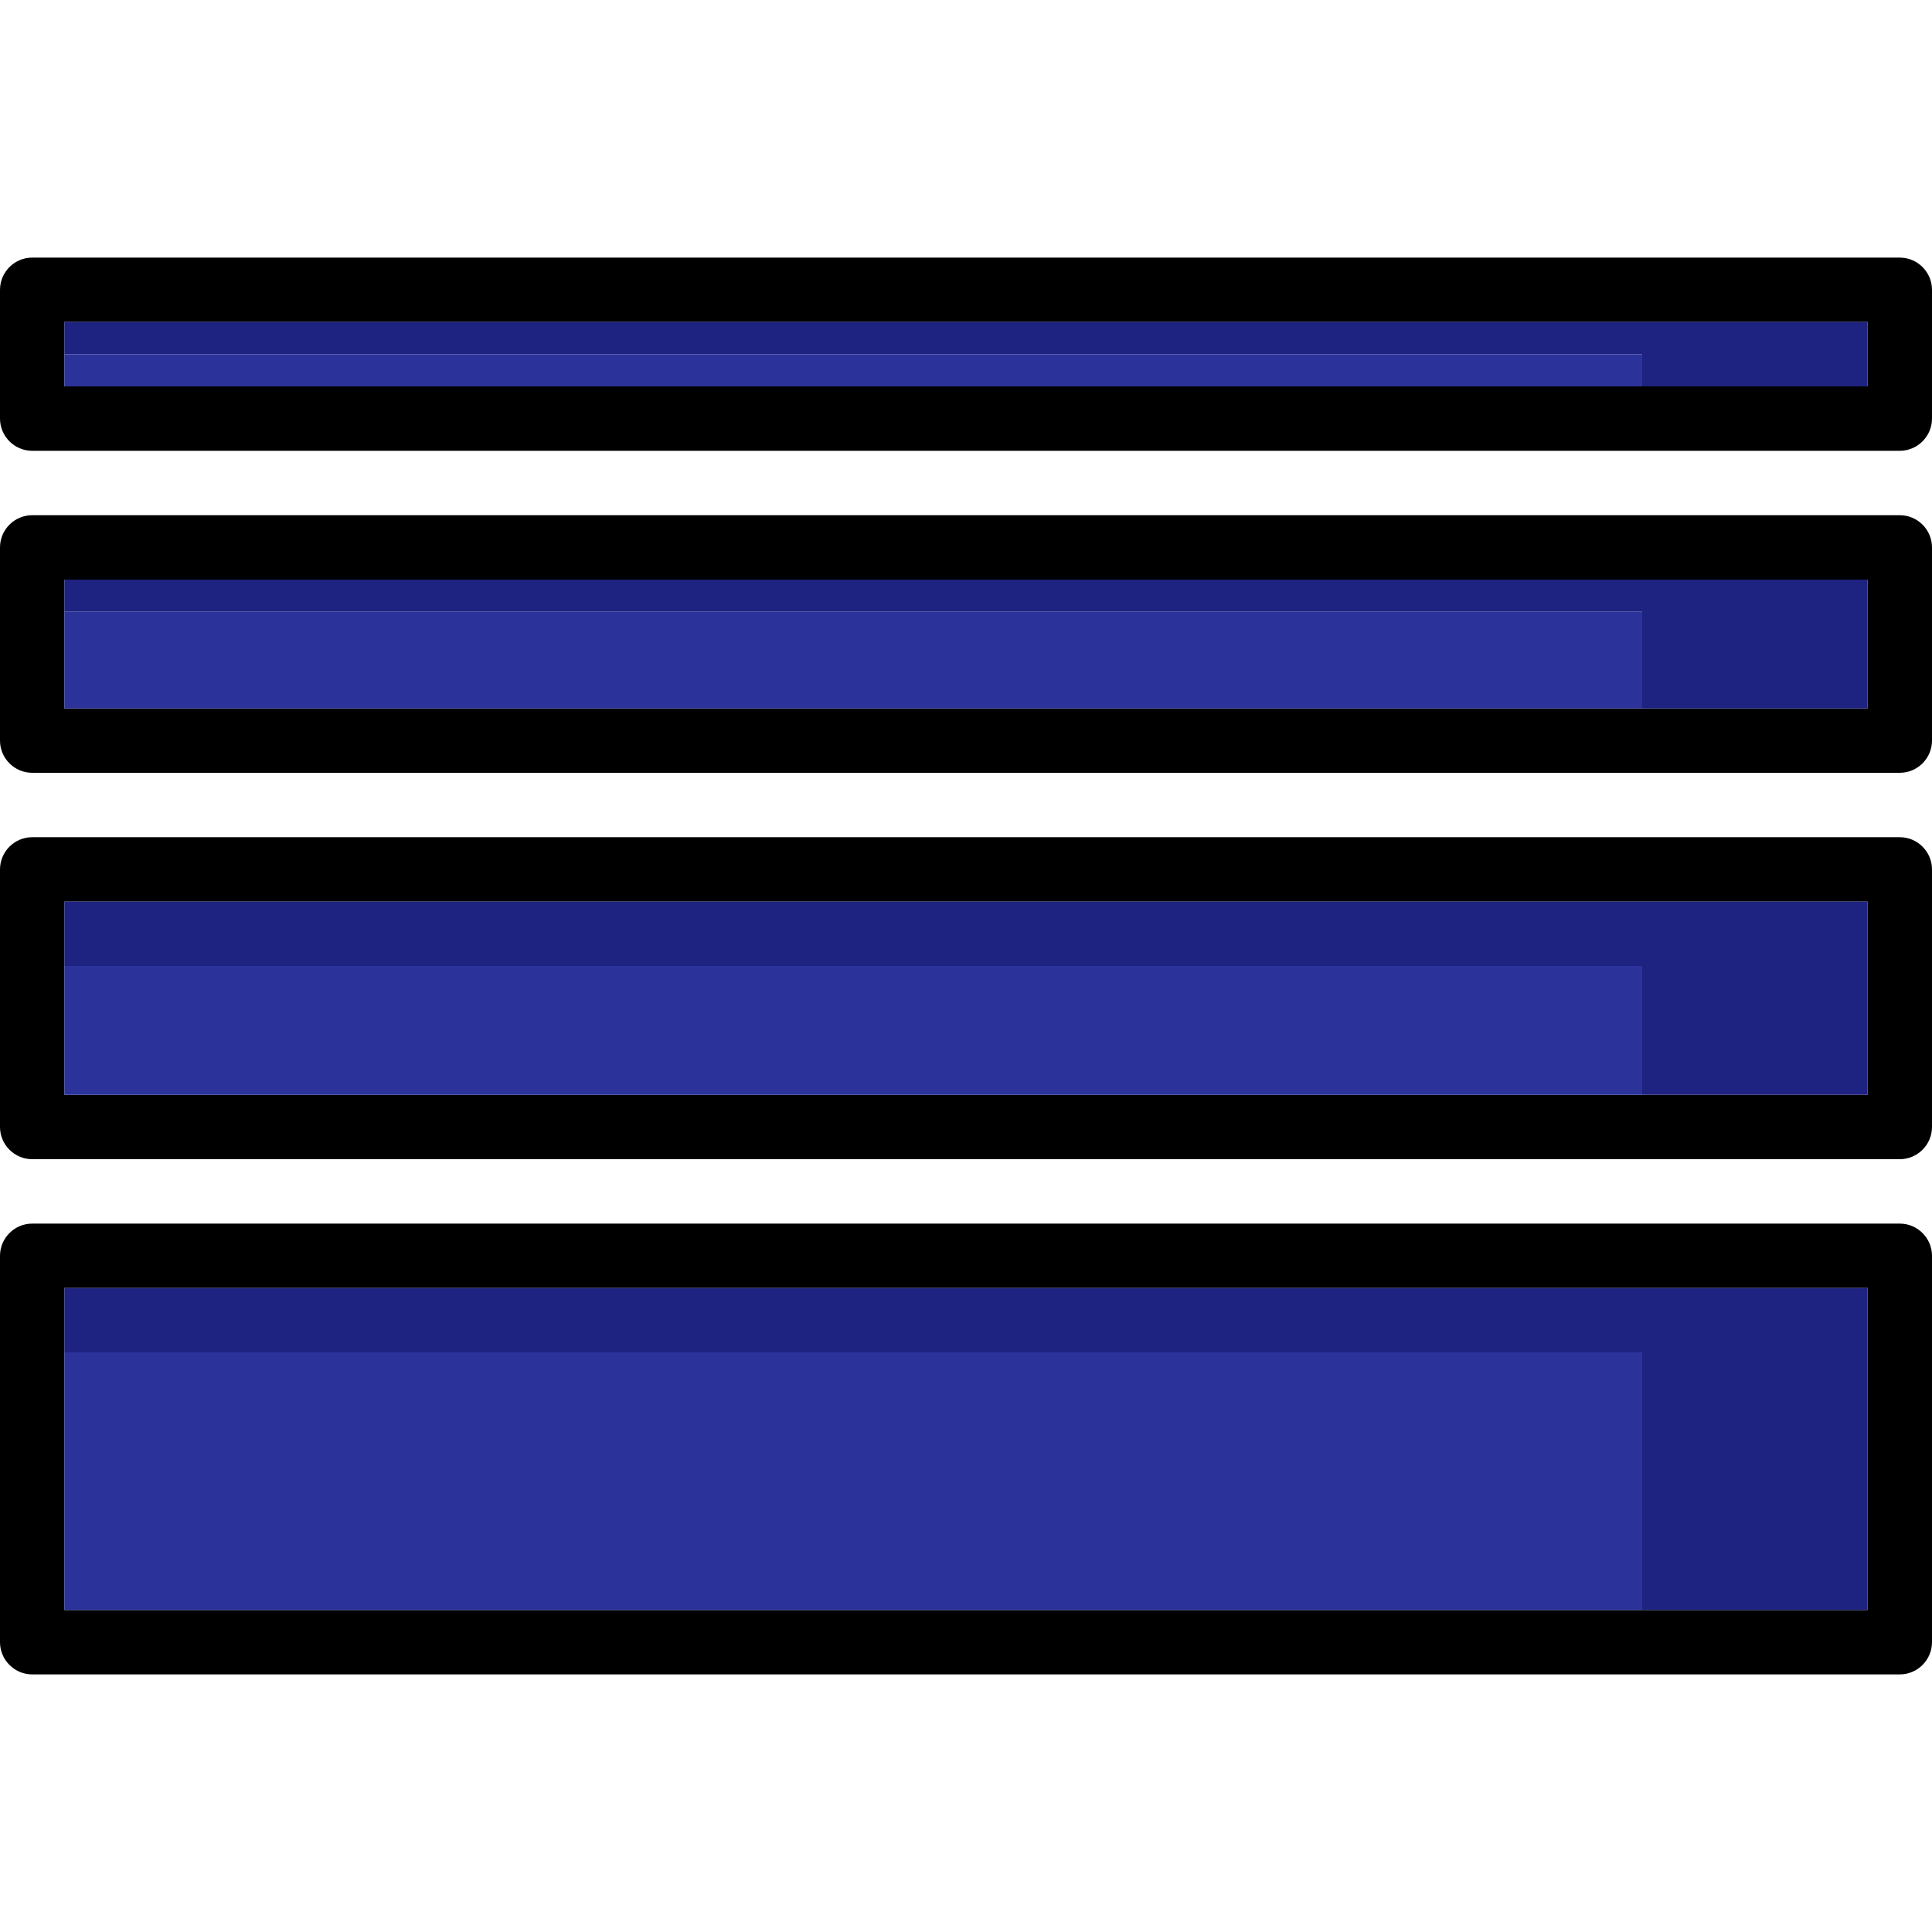
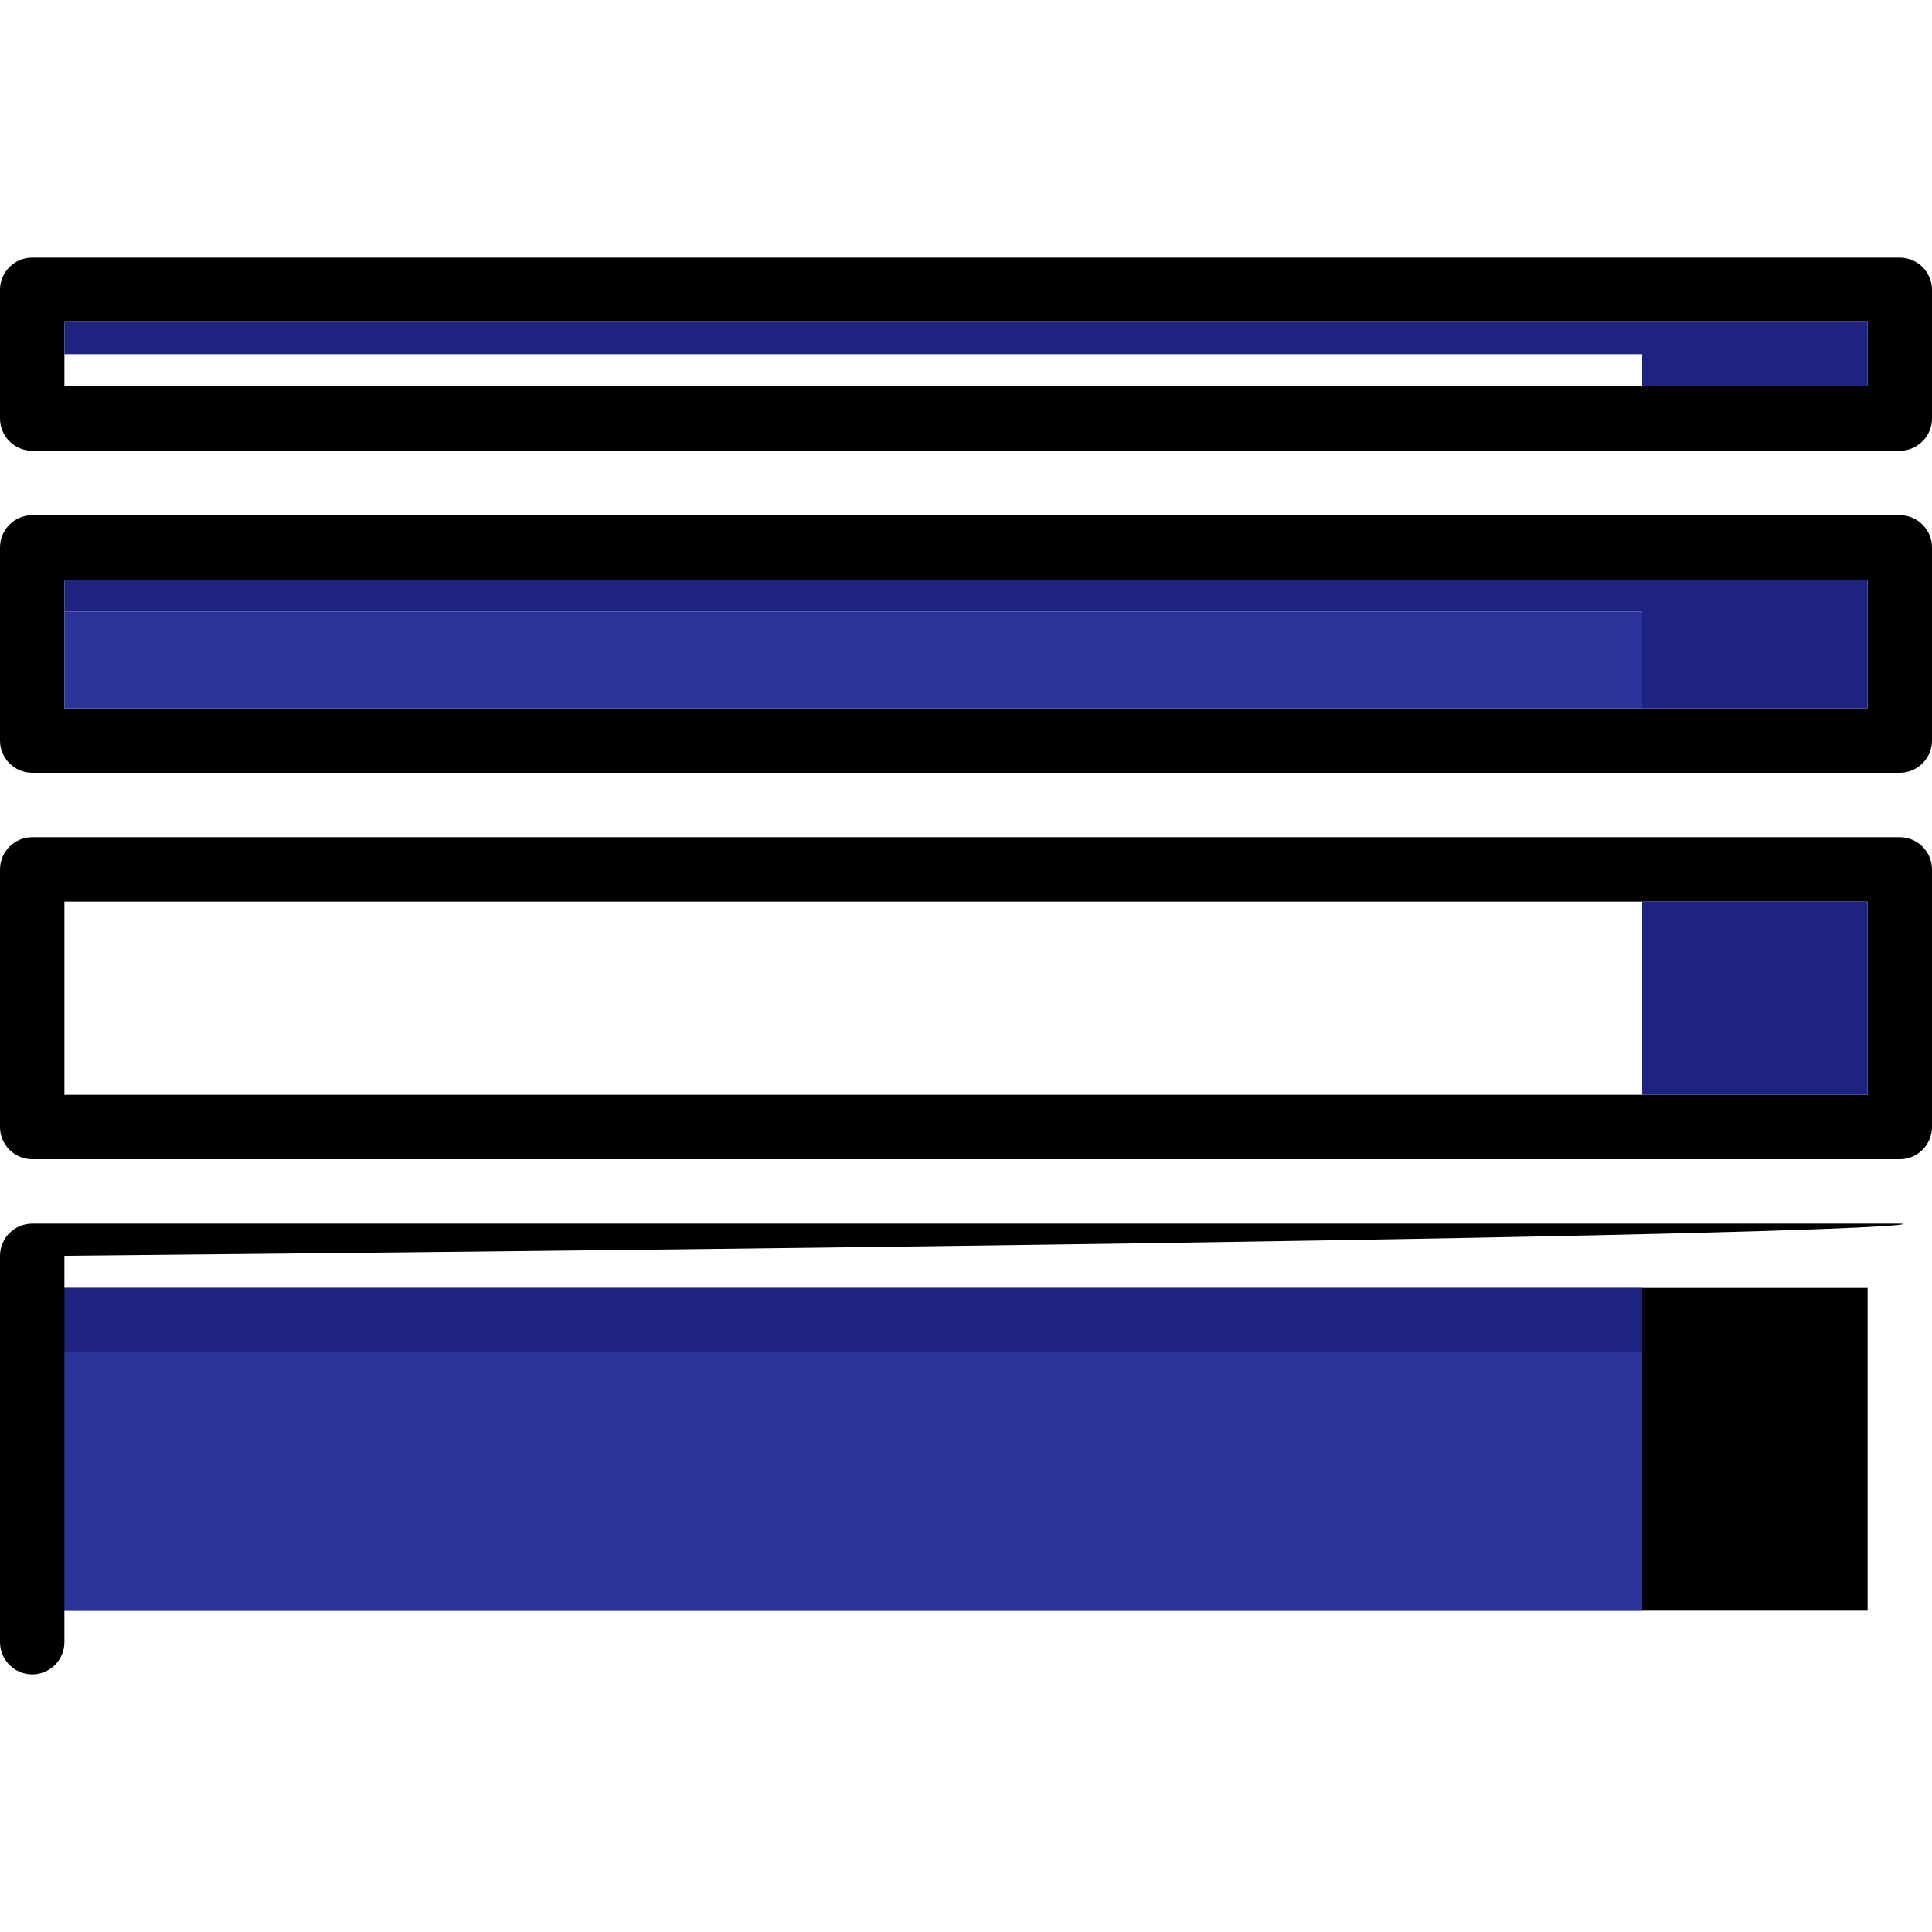
<svg xmlns="http://www.w3.org/2000/svg" version="1.1" id="Layer_1" viewBox="0 0 512 512" xml:space="preserve">
-   <path d="M503.467,324.267H8.533C3.84,324.267,0,328.107,0,332.8v102.4c0,4.693,3.84,8.533,8.533,8.533h494.933  c4.693,0,8.533-3.84,8.533-8.533V332.8C512,328.107,508.16,324.267,503.467,324.267z M494.933,426.667H17.067v-85.333h477.867  V426.667z" />
+   <path d="M503.467,324.267H8.533C3.84,324.267,0,328.107,0,332.8v102.4c0,4.693,3.84,8.533,8.533,8.533c4.693,0,8.533-3.84,8.533-8.533V332.8C512,328.107,508.16,324.267,503.467,324.267z M494.933,426.667H17.067v-85.333h477.867  V426.667z" />
  <g>
-     <rect x="435.2" y="341.333" style="fill:#1E2280;" width="59.733" height="85.333" />
    <rect x="17.067" y="341.333" style="fill:#1E2280;" width="418.133" height="17.067" />
  </g>
  <rect x="17.067" y="358.4" style="fill:#2B339B;" width="418.133" height="68.267" />
  <path d="M503.467,221.867H8.533C3.84,221.867,0,225.707,0,230.4v68.267c0,4.693,3.84,8.533,8.533,8.533h494.933  c4.693,0,8.533-3.84,8.533-8.533V230.4C512,225.707,508.16,221.867,503.467,221.867z M494.933,290.133H17.067v-51.2h477.867V290.133  z" />
  <g>
    <rect x="435.2" y="238.933" style="fill:#1E2280;" width="59.733" height="51.2" />
-     <rect x="17.067" y="238.933" style="fill:#1E2280;" width="418.133" height="17.067" />
  </g>
-   <rect x="17.067" y="256" style="fill:#2B339B;" width="418.133" height="34.133" />
  <path d="M503.467,136.533H8.533c-4.693,0-8.533,3.84-8.533,8.533v51.2c0,4.693,3.84,8.533,8.533,8.533h494.933  c4.693,0,8.533-3.84,8.533-8.533v-51.2C512,140.373,508.16,136.533,503.467,136.533z M494.933,187.733H17.067V153.6h477.867V187.733  z" />
  <g>
    <rect x="435.2" y="153.6" style="fill:#1E2280;" width="59.733" height="34.133" />
    <rect x="17.067" y="153.6" style="fill:#1E2280;" width="418.133" height="8.533" />
  </g>
  <rect x="17.067" y="162.133" style="fill:#2B339B;" width="418.133" height="25.6" />
  <path d="M503.467,68.267H8.533C3.84,68.267,0,72.107,0,76.8v34.133c0,4.693,3.84,8.533,8.533,8.533h494.933  c4.693,0,8.533-3.84,8.533-8.533V76.8C512,72.107,508.16,68.267,503.467,68.267z M494.933,102.4H17.067V85.333h477.867V102.4z" />
  <g>
    <rect x="435.2" y="85.333" style="fill:#1E2280;" width="59.733" height="17.067" />
    <rect x="17.067" y="85.333" style="fill:#1E2280;" width="418.133" height="8.533" />
  </g>
-   <rect x="17.067" y="93.867" style="fill:#2B339B;" width="418.133" height="8.533" />
</svg>